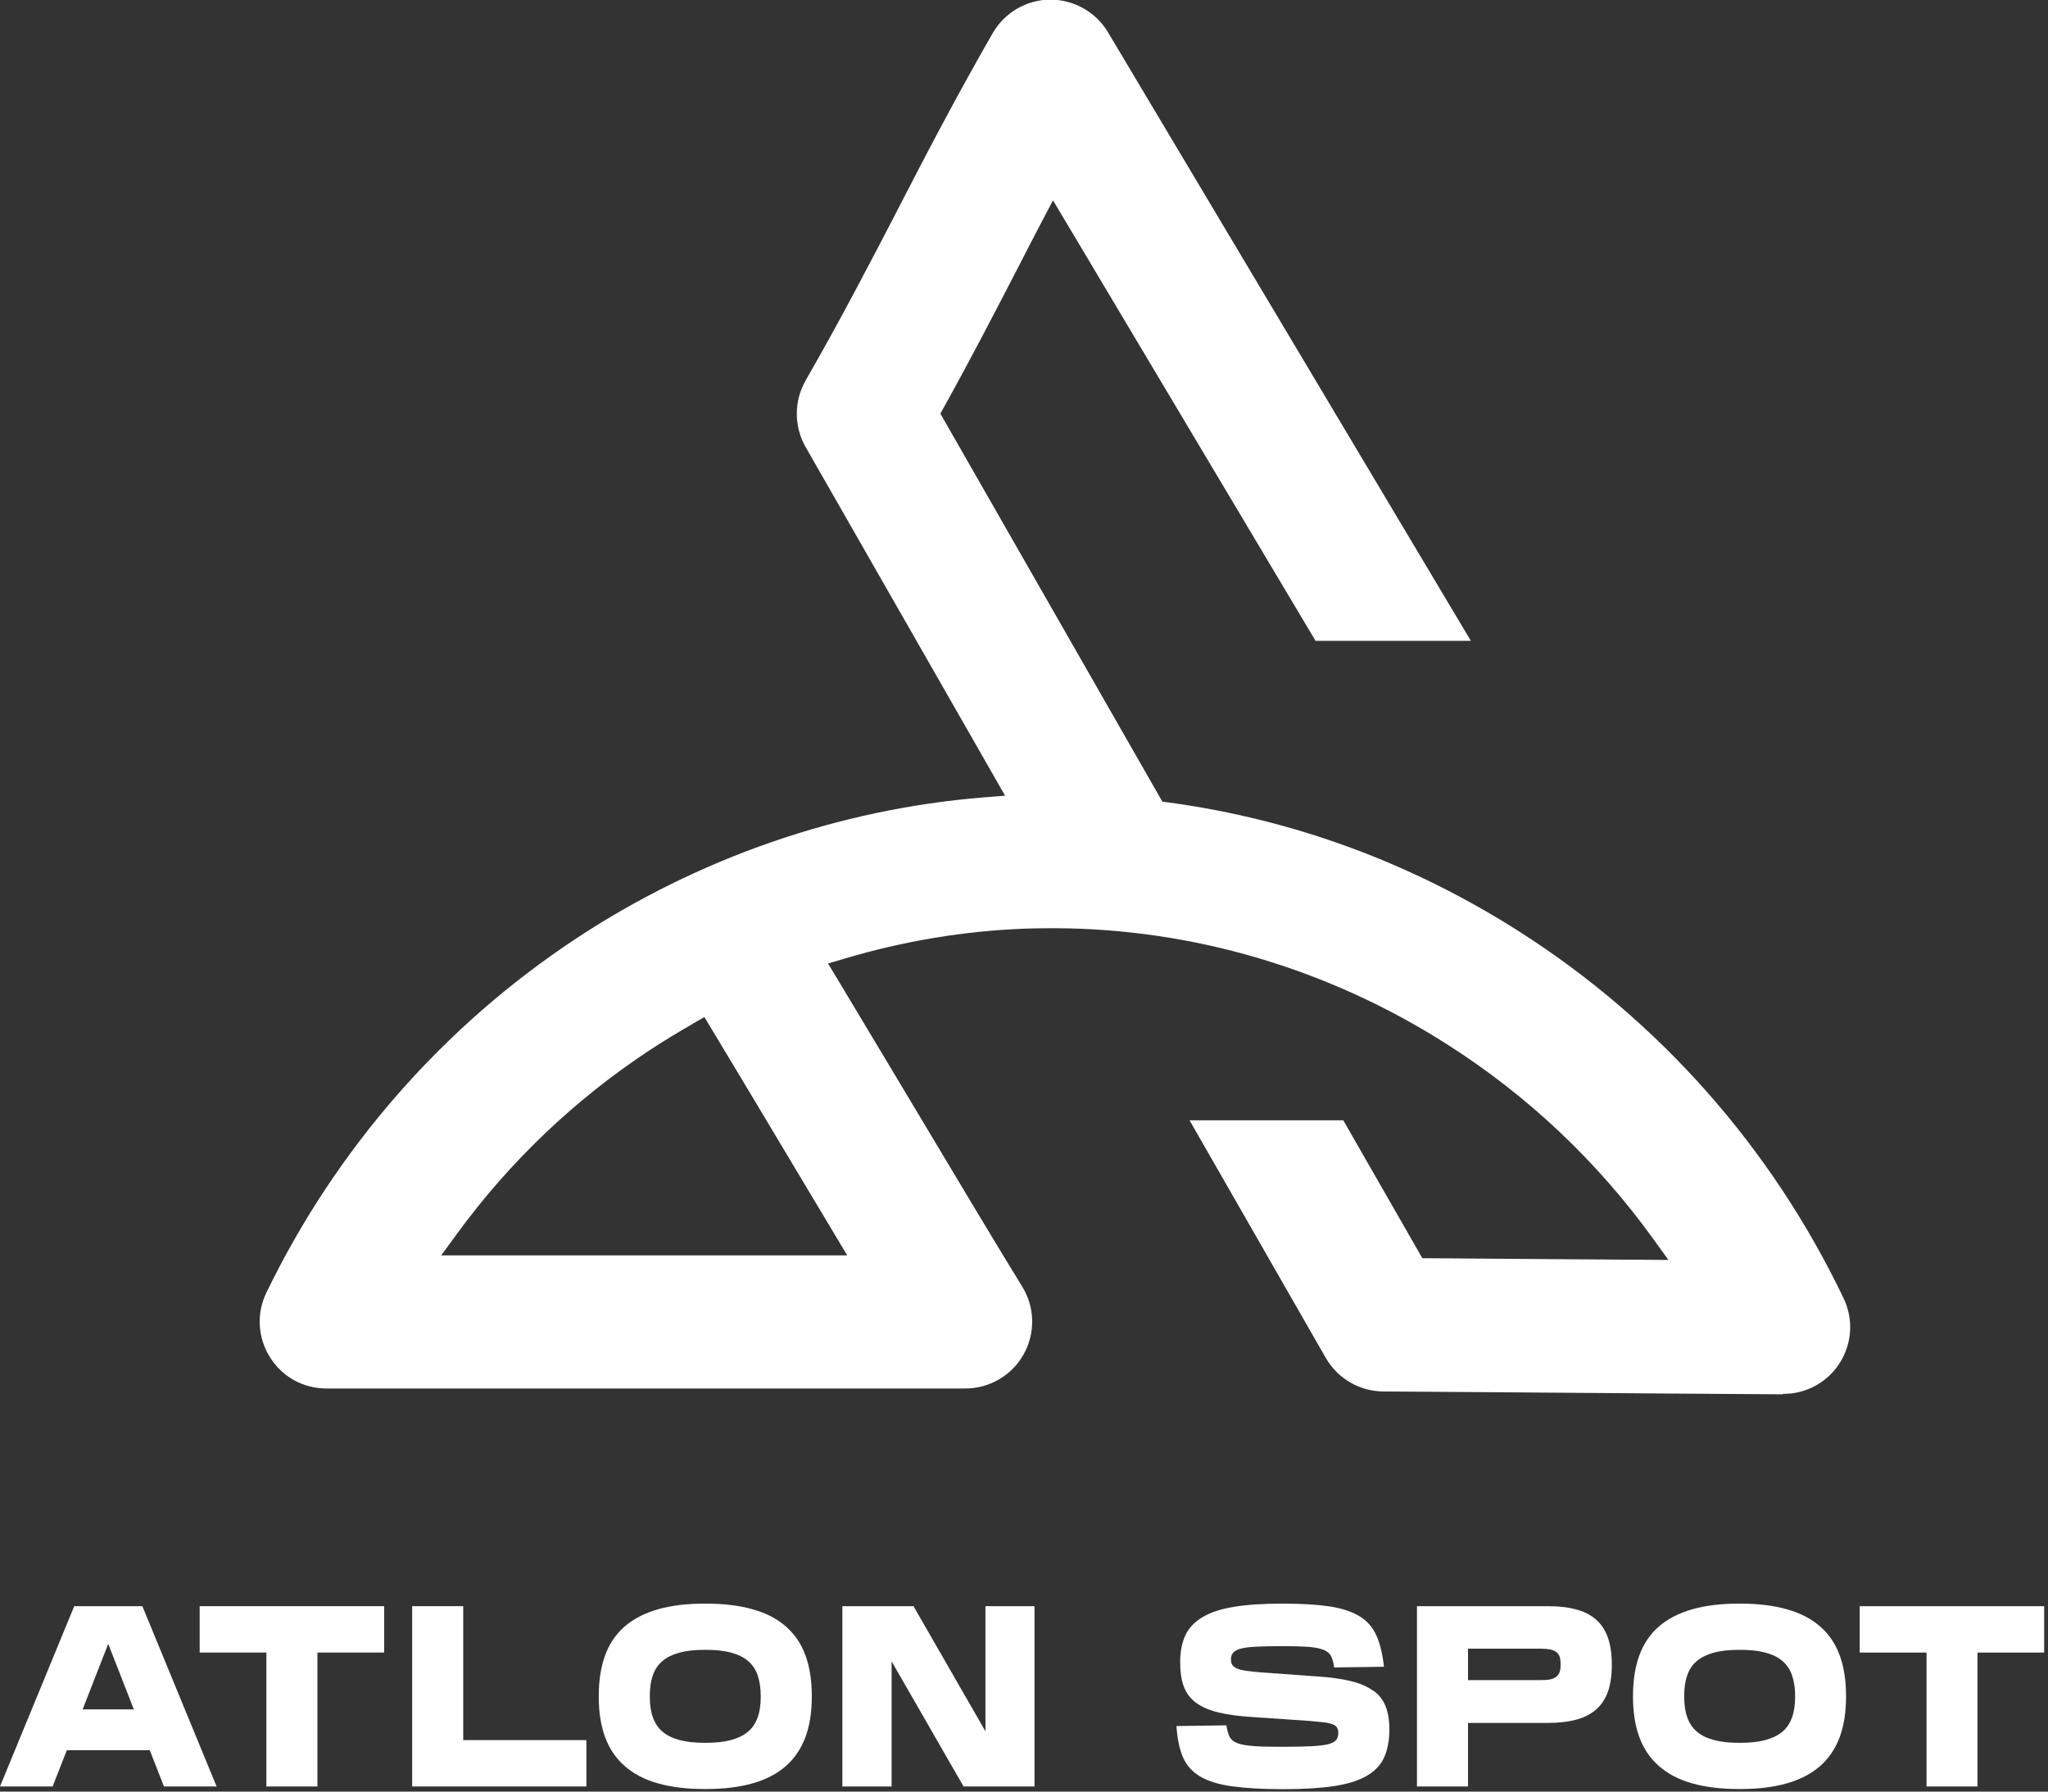
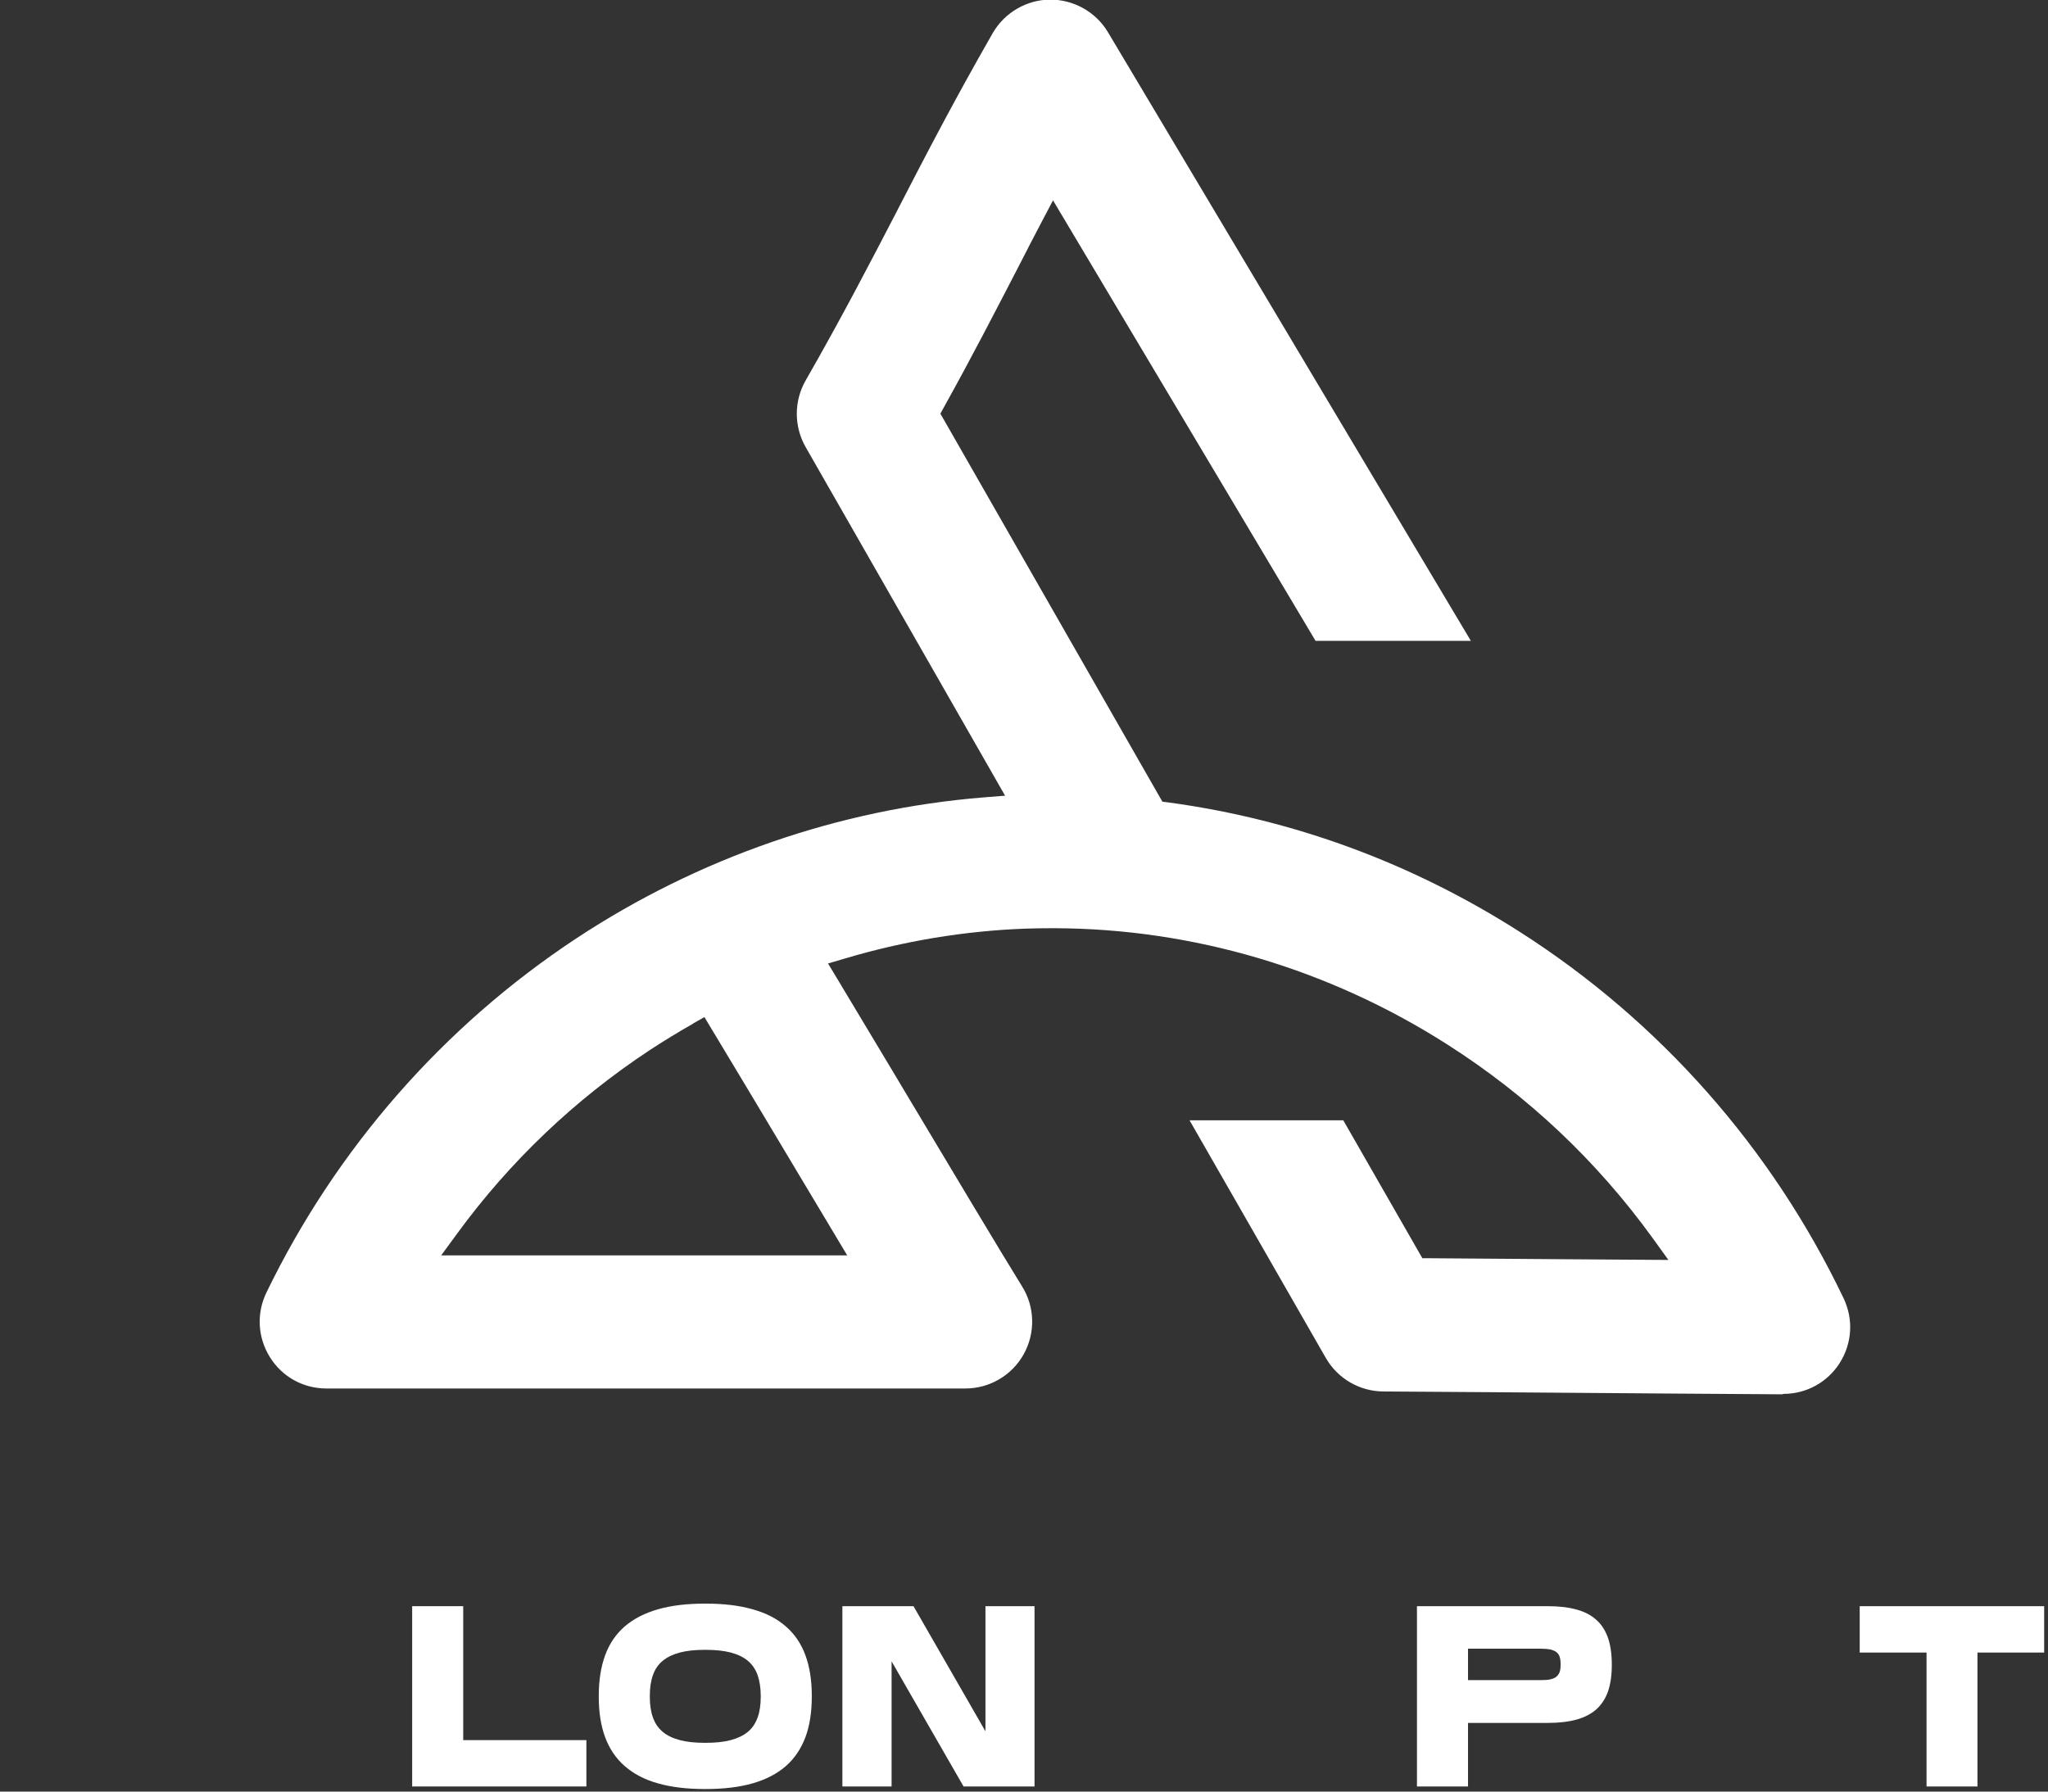
<svg xmlns="http://www.w3.org/2000/svg" width="144" height="126" viewBox="0 0 144 126" fill="none">
  <rect x="0" y="0" width="144" height="126" fill="#333333" stroke="none" />
  <g clip-path="url(#clip0_1386_2)">
    <path d="M125.35 98.06C119.93 98.03 115.62 97.99 111.3 97.96C106.99 97.93 102.68 97.89 97.26 97.86C95.6 97.85 94.05 96.95 93.22 95.5L83.64 78.79H94.45L100.01 88.49H100.56C103.47 88.51 106.09 88.53 108.62 88.55L117.31 88.61L116.2 87.07C112.27 81.64 107.42 77.06 101.77 73.46C93.44 68.14 83.89 65.31 74.15 65.28H73.89C73.34 65.28 72.76 65.29 72.09 65.31C67.8 65.47 63.54 66.18 59.41 67.41L58.22 67.76L58.86 68.82C60.02 70.75 61.33 72.95 62.71 75.24L63.6 76.73C66.68 81.89 70.52 88.3 71.87 90.48C72.77 91.92 72.81 93.75 71.98 95.24C71.15 96.73 69.58 97.65 67.88 97.65H22.95C21.32 97.65 19.84 96.83 18.98 95.45C18.12 94.07 18.02 92.38 18.73 90.91C23.63 80.79 31.16 72.18 40.5 66.01C49.09 60.34 59 56.9 69.16 56.08L70.67 55.96L56.64 31.43C55.82 29.99 55.82 28.21 56.64 26.77C59.2 22.3 61.07 18.69 63.05 14.88L63.14 14.7C65.09 10.92 67.11 7.02 69.8 2.33C70.63 0.89 72.17 -0.01 73.83 -0.03C75.51 -0.03 77.06 0.85 77.9 2.26L103.42 45.07H92.5L74.04 14.09L73.24 15.61C72.75 16.54 72.27 17.47 71.79 18.41L71.46 19.05C69.91 22.04 68.32 25.13 66.38 28.62L66.12 29.09L81.73 56.38L82.2 56.44C90.99 57.64 99.28 60.7 106.85 65.53C116.7 71.82 124.57 80.73 129.63 91.31C130.33 92.78 130.23 94.47 129.36 95.85C128.5 97.21 127.02 98.03 125.4 98.03H125.37L125.35 98.06ZM48.72 72C47.68 72.59 46.65 73.22 45.66 73.87C40.41 77.34 35.86 81.67 32.14 86.76L31.02 88.29H59.57L55.55 81.57C53.6 78.3 51.6 74.97 50.01 72.33L49.53 71.53L48.72 71.99V72Z" fill="white" />
-     <path d="M5.22 112.96L0 125.64H3.7L4.7 123.09H10.53L11.53 125.64H15.23L10.01 112.96H5.23H5.22ZM5.81 120.22L7.61 115.61L9.41 120.22H5.81Z" fill="white" />
-     <path d="M14.04 116.22H18.73V125.64H22.32V116.22H27.01V112.96H14.04V116.22Z" fill="white" />
    <path d="M32.57 112.96H28.98V125.64H41.23V122.38H32.57V112.96Z" fill="white" />
    <path d="M55.25 114.38C54.63 113.84 53.86 113.44 52.92 113.18C51.98 112.91 50.88 112.78 49.61 112.78H49.57C48.3 112.78 47.2 112.91 46.26 113.18C45.32 113.45 44.55 113.85 43.93 114.38C43.31 114.92 42.85 115.59 42.55 116.41C42.25 117.23 42.1 118.18 42.1 119.28V119.32C42.1 120.42 42.25 121.37 42.55 122.18C42.85 122.99 43.31 123.67 43.93 124.21C44.55 124.75 45.32 125.16 46.26 125.42C47.2 125.69 48.3 125.82 49.57 125.82H49.61C50.88 125.82 51.98 125.69 52.92 125.42C53.86 125.15 54.63 124.75 55.25 124.21C55.87 123.67 56.32 122.99 56.63 122.18C56.93 121.37 57.08 120.42 57.08 119.32V119.28C57.08 118.18 56.93 117.22 56.63 116.41C56.33 115.59 55.87 114.92 55.25 114.38ZM53.49 119.32C53.49 119.89 53.42 120.38 53.27 120.79C53.12 121.2 52.9 121.54 52.58 121.8C52.27 122.06 51.86 122.25 51.38 122.38C50.89 122.51 50.3 122.57 49.61 122.57H49.57C48.88 122.57 48.29 122.51 47.8 122.38C47.31 122.25 46.91 122.06 46.6 121.8C46.29 121.54 46.06 121.21 45.91 120.79C45.76 120.38 45.69 119.89 45.69 119.32V119.28C45.69 118.71 45.76 118.22 45.91 117.81C46.05 117.4 46.28 117.06 46.6 116.8C46.91 116.54 47.32 116.35 47.8 116.22C48.29 116.09 48.88 116.03 49.57 116.03H49.61C50.3 116.03 50.89 116.09 51.38 116.22C51.87 116.35 52.27 116.54 52.58 116.8C52.89 117.06 53.12 117.39 53.27 117.81C53.41 118.22 53.49 118.71 53.49 119.28V119.32Z" fill="white" />
    <path d="M69.29 121.76L64.23 112.96H59.23V125.64H62.69V116.84L67.75 125.64H72.74V112.96H69.29V121.76Z" fill="white" />
-     <path d="M96.54 118.9C96.15 118.61 95.63 118.39 94.98 118.23C94.33 118.07 93.54 117.96 92.6 117.9L88.58 117.61C88.18 117.57 87.85 117.54 87.59 117.5C87.33 117.46 87.12 117.41 86.97 117.34C86.81 117.27 86.7 117.18 86.64 117.08C86.58 116.98 86.55 116.85 86.55 116.69C86.55 116.51 86.6 116.36 86.7 116.24C86.8 116.12 86.97 116.02 87.23 115.95C87.49 115.88 87.85 115.83 88.33 115.81C88.8 115.79 89.41 115.77 90.16 115.77H90.2C90.96 115.77 91.56 115.79 92.01 115.82C92.46 115.86 92.81 115.93 93.06 116.03C93.31 116.13 93.49 116.28 93.59 116.47C93.69 116.66 93.76 116.93 93.81 117.27L97.31 117.22C97.21 116.33 97.04 115.6 96.78 115.03C96.53 114.46 96.14 114.01 95.61 113.68C95.08 113.35 94.39 113.12 93.52 112.98C92.65 112.85 91.55 112.78 90.21 112.78H90.17C88.84 112.78 87.72 112.85 86.81 113C85.9 113.14 85.16 113.38 84.59 113.71C84.02 114.04 83.61 114.46 83.36 114.98C83.11 115.5 82.98 116.14 82.98 116.9C82.98 117.56 83.06 118.13 83.23 118.59C83.4 119.06 83.68 119.44 84.08 119.74C84.48 120.04 85 120.27 85.66 120.43C86.31 120.59 87.13 120.7 88.11 120.76L92.08 121.03C92.49 121.07 92.83 121.1 93.09 121.13C93.35 121.16 93.55 121.21 93.71 121.27C93.86 121.33 93.96 121.41 94.02 121.51C94.07 121.61 94.1 121.73 94.1 121.89C94.1 122.08 94.05 122.24 93.95 122.37C93.85 122.5 93.65 122.6 93.37 122.67C93.09 122.74 92.69 122.79 92.19 122.81C91.69 122.83 91.04 122.85 90.24 122.85H90.2C89.35 122.85 88.68 122.84 88.18 122.8C87.68 122.77 87.29 122.7 87.02 122.6C86.75 122.5 86.56 122.35 86.46 122.15C86.36 121.95 86.28 121.68 86.23 121.34L82.72 121.39C82.78 122.28 82.93 123.02 83.18 123.59C83.43 124.16 83.83 124.61 84.39 124.94C84.95 125.27 85.7 125.5 86.64 125.63C87.58 125.76 88.76 125.83 90.2 125.83H90.24C91.63 125.83 92.8 125.76 93.75 125.62C94.7 125.48 95.46 125.25 96.05 124.92C96.64 124.59 97.06 124.16 97.31 123.62C97.56 123.08 97.69 122.42 97.69 121.64C97.69 121 97.6 120.46 97.43 120.01C97.25 119.56 96.97 119.19 96.58 118.91" fill="white" />
    <path d="M112.25 113.93C111.89 113.6 111.42 113.35 110.86 113.2C110.29 113.04 109.62 112.96 108.83 112.96H99.63V125.64H103.22V121.17H108.84C109.62 121.17 110.3 121.09 110.87 120.93C111.44 120.77 111.9 120.52 112.26 120.2C112.62 119.87 112.89 119.45 113.07 118.94C113.24 118.43 113.33 117.81 113.33 117.1V117.05C113.33 116.34 113.24 115.72 113.07 115.21C112.89 114.7 112.63 114.27 112.26 113.94M109.73 117.07C109.73 117.29 109.71 117.46 109.66 117.6C109.61 117.73 109.53 117.84 109.42 117.93C109.31 118.01 109.16 118.08 108.99 118.11C108.81 118.15 108.59 118.16 108.33 118.16H103.22V115.95H108.33C108.6 115.95 108.82 115.97 108.99 116C109.16 116.04 109.31 116.1 109.42 116.18C109.53 116.26 109.62 116.38 109.66 116.51C109.71 116.65 109.73 116.83 109.73 117.04V117.06V117.07Z" fill="white" />
-     <path d="M127.97 114.38C127.35 113.84 126.58 113.44 125.64 113.18C124.7 112.91 123.6 112.78 122.33 112.78H122.29C121.02 112.78 119.92 112.91 118.98 113.18C118.04 113.45 117.27 113.85 116.65 114.38C116.03 114.92 115.57 115.59 115.27 116.41C114.97 117.23 114.82 118.18 114.82 119.28V119.32C114.82 120.42 114.97 121.37 115.27 122.18C115.57 122.99 116.03 123.67 116.65 124.21C117.27 124.75 118.04 125.16 118.98 125.42C119.92 125.69 121.02 125.82 122.29 125.82H122.33C123.6 125.82 124.7 125.69 125.64 125.42C126.58 125.15 127.35 124.75 127.97 124.21C128.59 123.67 129.04 122.99 129.35 122.18C129.65 121.37 129.8 120.42 129.8 119.32V119.28C129.8 118.18 129.65 117.22 129.35 116.41C129.05 115.59 128.59 114.92 127.97 114.38ZM126.22 119.32C126.22 119.89 126.15 120.38 126 120.79C125.85 121.2 125.63 121.54 125.31 121.8C125 122.06 124.59 122.25 124.11 122.38C123.62 122.51 123.03 122.57 122.34 122.57H122.3C121.61 122.57 121.02 122.51 120.53 122.38C120.04 122.25 119.64 122.06 119.33 121.8C119.02 121.54 118.79 121.21 118.64 120.79C118.49 120.38 118.42 119.89 118.42 119.32V119.28C118.42 118.71 118.49 118.22 118.64 117.81C118.78 117.4 119.01 117.06 119.33 116.8C119.64 116.54 120.05 116.35 120.53 116.22C121.02 116.09 121.61 116.03 122.3 116.03H122.34C123.03 116.03 123.62 116.09 124.11 116.22C124.6 116.35 125 116.54 125.31 116.8C125.62 117.06 125.85 117.39 126 117.81C126.14 118.22 126.22 118.71 126.22 119.28V119.32Z" fill="white" />
    <path d="M143.73 112.96H130.76V116.22H135.46V125.64H139.04V116.22H143.73V112.96Z" fill="white" />
  </g>
  <defs>
    <clipPath id="clip0_1386_2">
      <rect width="143.73" height="125.82" fill="white" />
    </clipPath>
  </defs>
</svg>